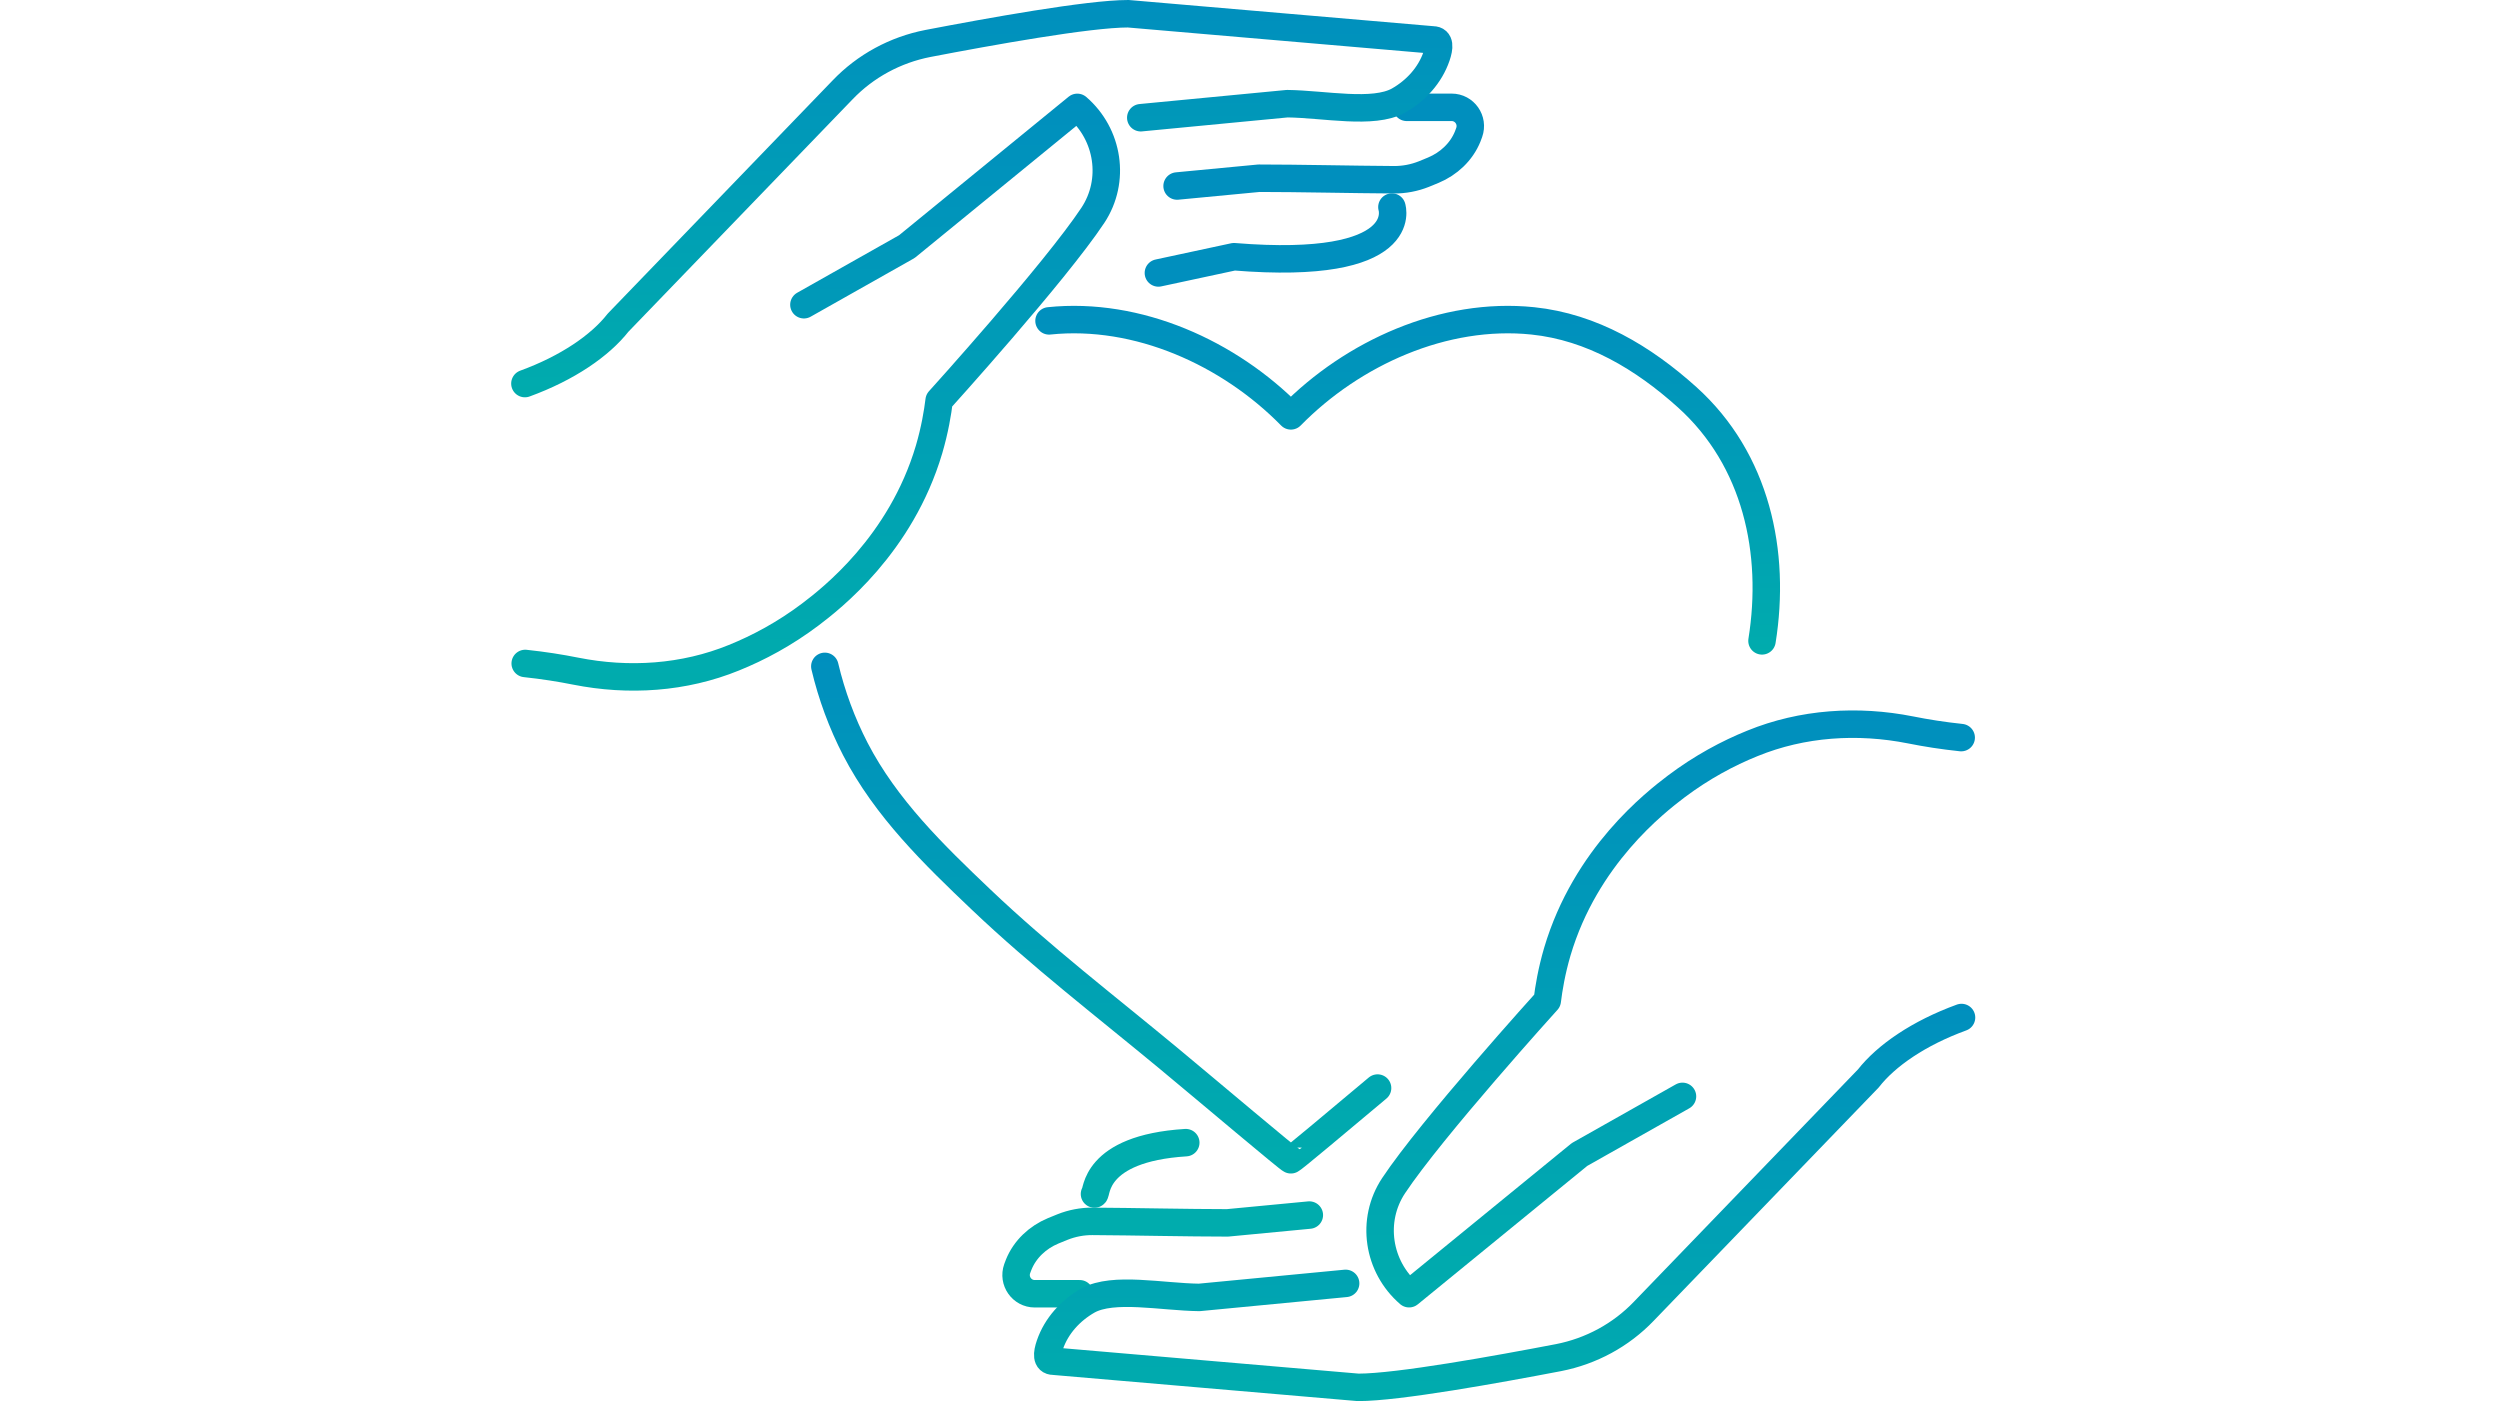
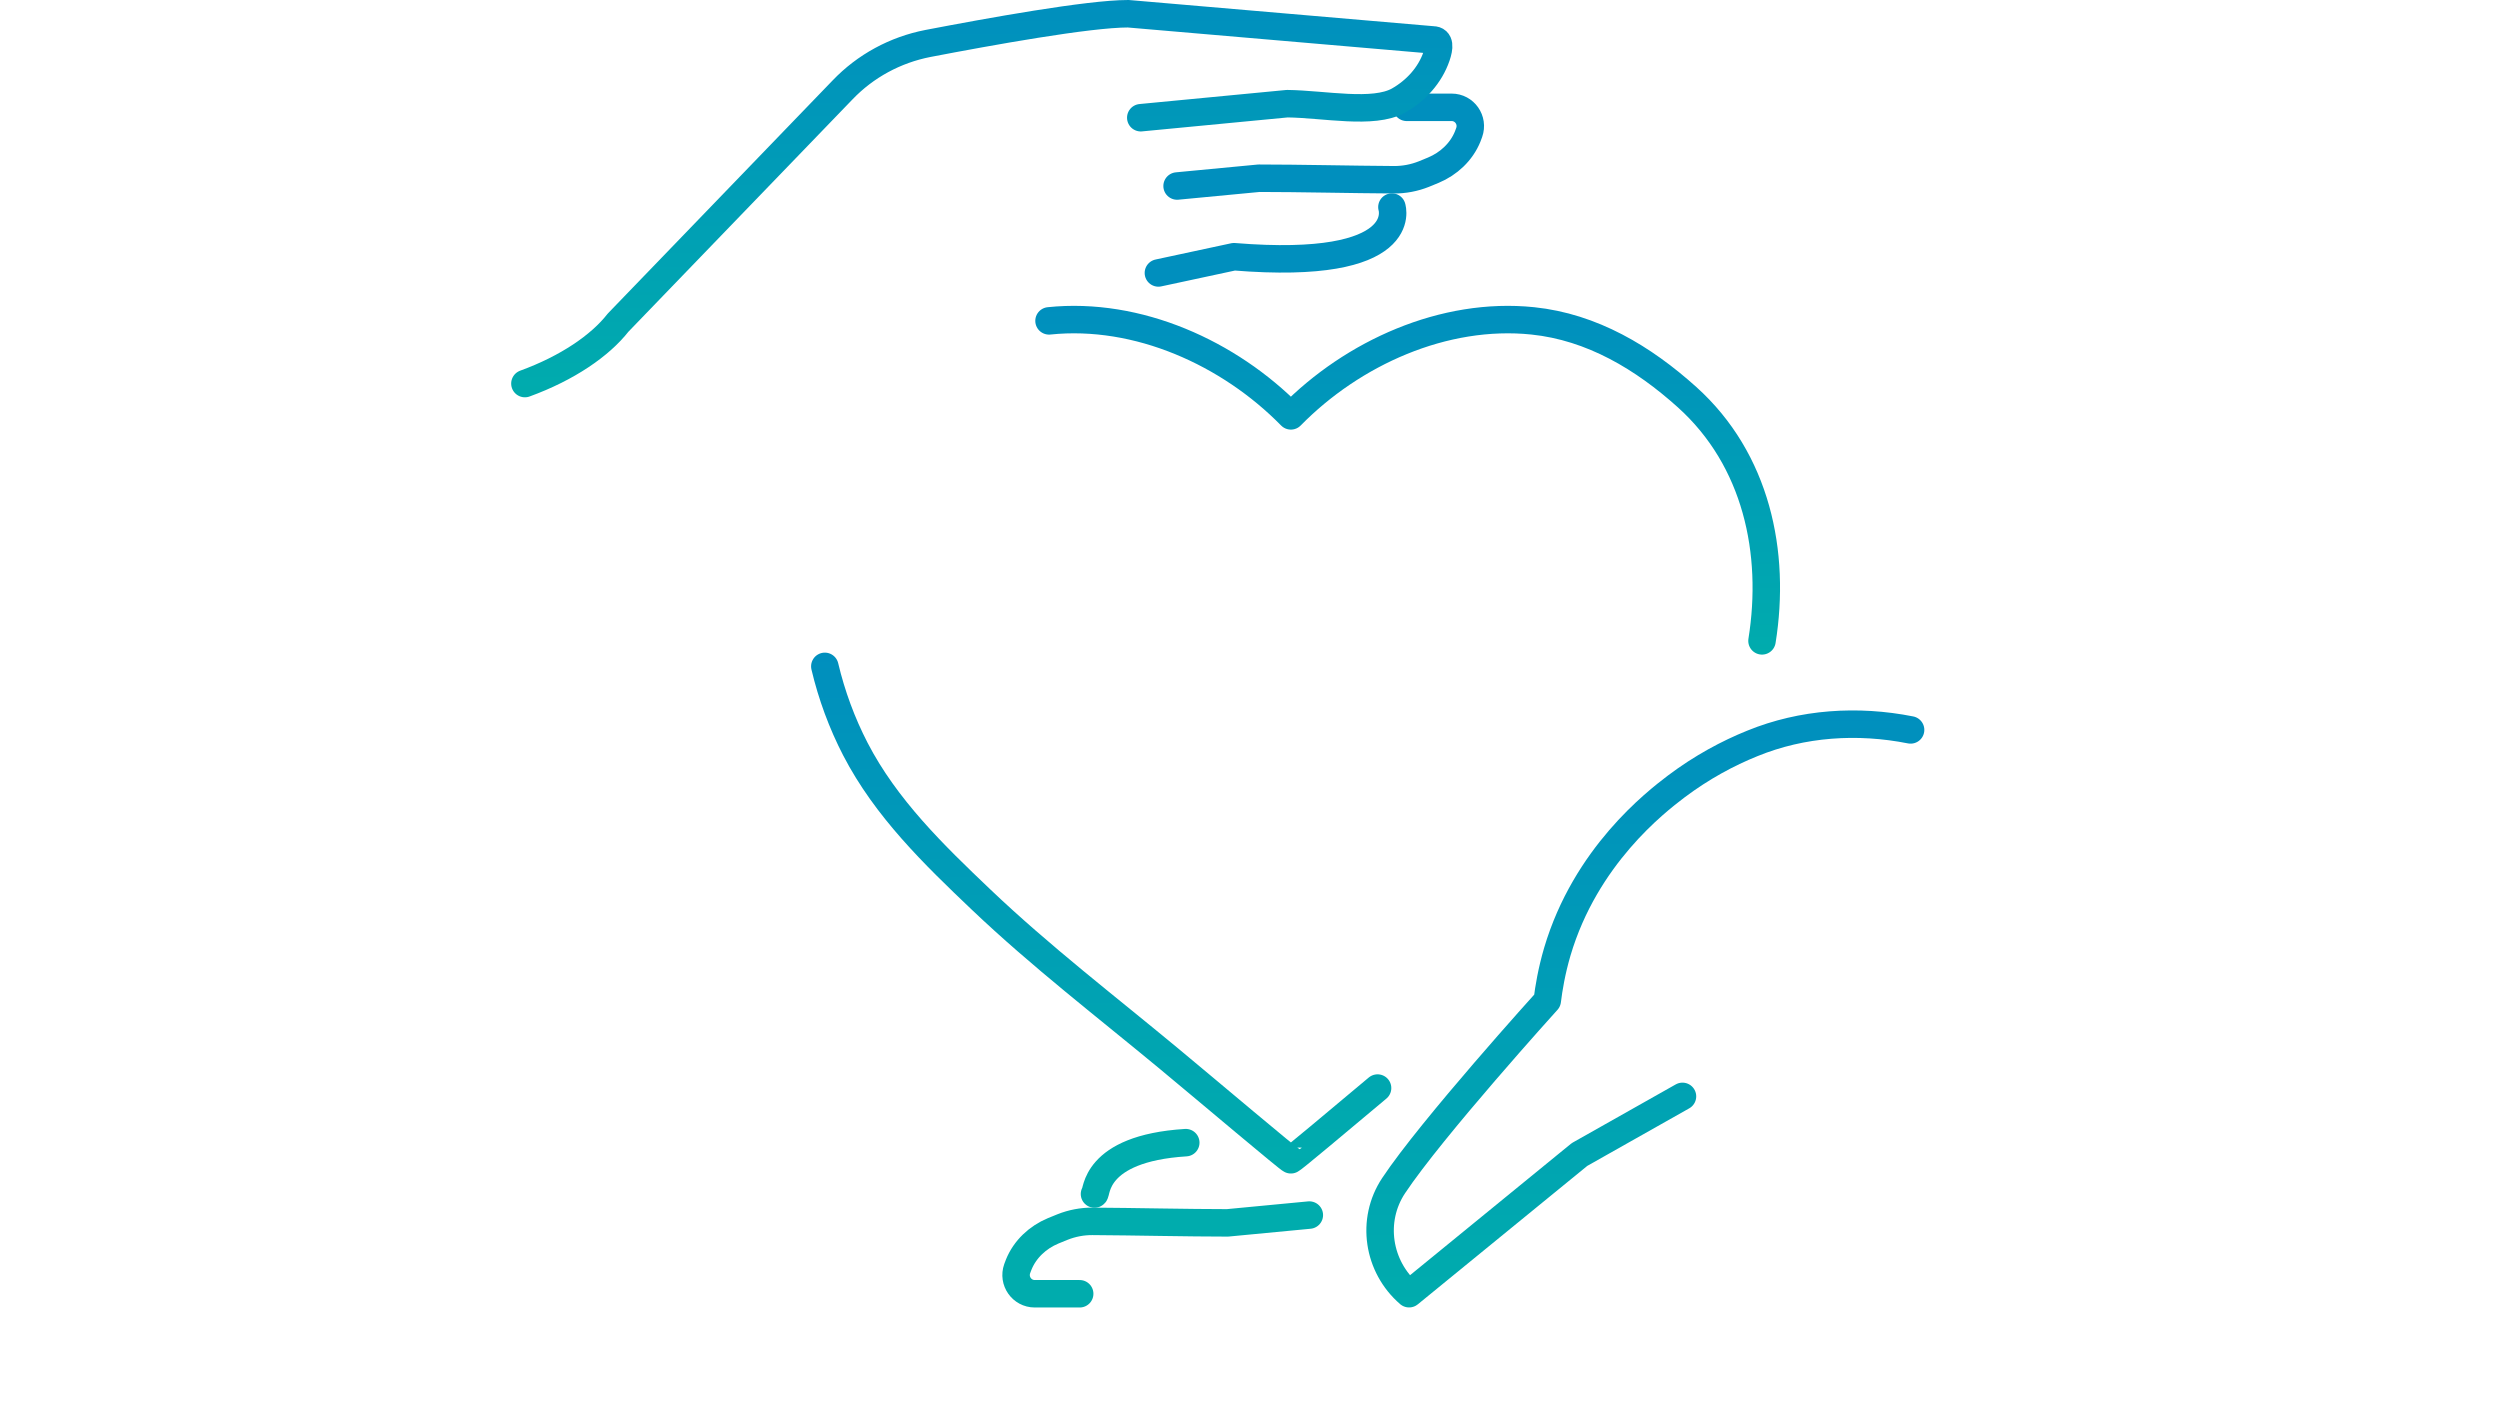
<svg xmlns="http://www.w3.org/2000/svg" version="1.1" id="Calque_3" x="0px" y="0px" width="182px" height="102px" viewBox="0 0 182 102" enable-background="new 0 0 182 102" xml:space="preserve">
  <g>
    <path id="XMLID_48_" fill="none" stroke="#00ACAD" stroke-width="2" stroke-linecap="round" stroke-linejoin="round" stroke-miterlimit="10" d="   M95.319,88.457l-5.959,0.568c-2.909,0-6.739-0.092-9.828-0.11c-0.747-0.004-1.485,0.136-2.18,0.413   c-0.226,0.09-0.46,0.187-0.689,0.281c-1.118,0.468-2.048,1.333-2.501,2.457c-0.041,0.099-0.077,0.197-0.111,0.293   c-0.316,0.891,0.336,1.827,1.282,1.827h3.268" />
    <path id="XMLID_41_" fill="none" stroke="#008FBE" stroke-width="2" stroke-linecap="round" stroke-linejoin="round" stroke-miterlimit="10" d="   M85.692,13.542l5.958-0.567c2.909,0,6.739,0.093,9.827,0.111c0.748,0.005,1.487-0.137,2.181-0.413   c0.227-0.09,0.46-0.186,0.688-0.283c1.117-0.467,2.05-1.332,2.503-2.455c0.039-0.099,0.075-0.197,0.109-0.293   c0.317-0.892-0.335-1.829-1.281-1.829h-3.269" />
    <linearGradient id="XMLID_2_" gradientUnits="userSpaceOnUse" x1="102.478" y1="47.655" x2="102.478" y2="22.267">
      <stop offset="0" style="stop-color:#00ACAD" />
      <stop offset="1" style="stop-color:#008FBE" />
    </linearGradient>
    <path id="XMLID_53_" fill="none" stroke="url(#XMLID_2_)" stroke-width="2" stroke-linecap="round" stroke-linejoin="round" stroke-miterlimit="10" d="   M128.274,46.655c1.029-6.422-0.4-13.191-5.452-17.74c-3.181-2.864-6.917-5.108-11.236-5.556   c-6.461-0.669-13.109,2.331-17.609,6.916c-4.5-4.585-11.148-7.585-17.608-6.916" />
    <linearGradient id="XMLID_3_" gradientUnits="userSpaceOnUse" x1="80.168" y1="85.433" x2="80.168" y2="47.512">
      <stop offset="0" style="stop-color:#00ACAD" />
      <stop offset="1" style="stop-color:#008FBE" />
    </linearGradient>
    <path id="XMLID_52_" fill="none" stroke="url(#XMLID_3_)" stroke-width="2" stroke-linecap="round" stroke-linejoin="round" stroke-miterlimit="10" d="   M60.047,48.511c0.497,2.104,1.252,4.141,2.223,6.02c2.226,4.301,5.699,7.673,9.169,10.974c4.336,4.122,9.071,7.759,13.663,11.566   c2.896,2.402,8.813,7.412,8.874,7.361c0.047,0.039,3.413-2.793,6.311-5.221" />
    <linearGradient id="XMLID_4_" gradientUnits="userSpaceOnUse" x1="121.623" y1="95.183" x2="121.623" y2="51.72">
      <stop offset="0" style="stop-color:#00ACAD" />
      <stop offset="1" style="stop-color:#008FBE" />
    </linearGradient>
-     <path id="XMLID_50_" fill="none" stroke="url(#XMLID_4_)" stroke-width="2" stroke-linecap="round" stroke-linejoin="round" stroke-miterlimit="10" d="   M122.485,79.816c-2.499,1.41-4.997,2.82-7.497,4.232l-12.406,10.134c-2.282-1.971-2.8-5.342-1.131-7.862   c2.758-4.156,11.19-13.473,11.19-13.473c0.107-0.883,0.313-2.133,0.732-3.565c2.057-6.946,7.141-10.876,8.647-12.019   c1.875-1.411,3.77-2.424,5.559-3.146c3.639-1.485,7.656-1.744,11.512-0.979c1.131,0.227,2.358,0.42,3.684,0.56" />
+     <path id="XMLID_50_" fill="none" stroke="url(#XMLID_4_)" stroke-width="2" stroke-linecap="round" stroke-linejoin="round" stroke-miterlimit="10" d="   M122.485,79.816c-2.499,1.41-4.997,2.82-7.497,4.232l-12.406,10.134c-2.282-1.971-2.8-5.342-1.131-7.862   c2.758-4.156,11.19-13.473,11.19-13.473c0.107-0.883,0.313-2.133,0.732-3.565c2.057-6.946,7.141-10.876,8.647-12.019   c1.875-1.411,3.77-2.424,5.559-3.146c3.639-1.485,7.656-1.744,11.512-0.979" />
    <linearGradient id="XMLID_5_" gradientUnits="userSpaceOnUse" x1="109.537" y1="102" x2="109.537" y2="73.075">
      <stop offset="0" style="stop-color:#00ACAD" />
      <stop offset="1" style="stop-color:#008FBE" />
    </linearGradient>
-     <path id="XMLID_49_" fill="none" stroke="url(#XMLID_5_)" stroke-width="2" stroke-linecap="round" stroke-linejoin="round" stroke-miterlimit="10" d="   M97.962,93.43l-10.661,1.022c-2.704-0.033-6.258-0.798-8.1,0.226c-1.271,0.723-2.294,1.843-2.768,3.221   c-0.227,0.657-0.259,1.195,0.258,1.195L98.879,101c2.896,0,10.133-1.313,14.581-2.165c2.37-0.463,4.546-1.637,6.215-3.382   l16.338-16.94c1.303-1.67,3.683-3.307,6.786-4.438" />
    <path id="XMLID_47_" fill="none" stroke="#00ACAD" stroke-width="2" stroke-linecap="round" stroke-linejoin="round" stroke-miterlimit="10" d="   M79.679,86.924c0.199-0.01-0.143-3.313,6.645-3.739" />
    <linearGradient id="XMLID_6_" gradientUnits="userSpaceOnUse" x1="129.093" y1="53.488" x2="129.093" y2="53.488">
      <stop offset="0" style="stop-color:#00ACAD" />
      <stop offset="1" style="stop-color:#008FBE" />
    </linearGradient>
-     <path id="XMLID_46_" fill="none" stroke="url(#XMLID_6_)" stroke-width="2" stroke-linecap="round" stroke-linejoin="round" stroke-miterlimit="10" d="   M129.093,53.488" />
    <linearGradient id="XMLID_7_" gradientUnits="userSpaceOnUse" x1="59.387" y1="50.28" x2="59.387" y2="6.817">
      <stop offset="0" style="stop-color:#00ACAD" />
      <stop offset="1" style="stop-color:#008FBE" />
    </linearGradient>
-     <path id="XMLID_43_" fill="none" stroke="url(#XMLID_7_)" stroke-width="2" stroke-linecap="round" stroke-linejoin="round" stroke-miterlimit="10" d="   M58.525,22.184c2.499-1.411,4.998-2.822,7.496-4.232L78.427,7.817c2.284,1.971,2.801,5.342,1.131,7.862   C76.802,19.836,68.37,29.152,68.37,29.152c-0.108,0.883-0.313,2.132-0.733,3.564c-2.057,6.947-7.141,10.878-8.648,12.02   c-1.874,1.411-3.77,2.423-5.557,3.145c-3.641,1.486-7.658,1.745-11.513,0.98c-1.131-0.227-2.359-0.42-3.684-0.561" />
    <linearGradient id="XMLID_8_" gradientUnits="userSpaceOnUse" x1="71.473" y1="28.924" x2="71.473" y2="0">
      <stop offset="0" style="stop-color:#00ACAD" />
      <stop offset="1" style="stop-color:#008FBE" />
    </linearGradient>
    <path id="XMLID_42_" fill="none" stroke="url(#XMLID_8_)" stroke-width="2" stroke-linecap="round" stroke-linejoin="round" stroke-miterlimit="10" d="   M83.048,8.57l10.663-1.022c2.702,0.032,6.257,0.797,8.1-0.227c1.27-0.721,2.293-1.841,2.767-3.22   c0.226-0.657,0.258-1.194-0.259-1.194L82.133,1c-2.897,0-10.135,1.313-14.582,2.165c-2.37,0.462-4.544,1.636-6.214,3.382   L44.998,23.487c-1.304,1.669-3.683,3.306-6.785,4.437" />
    <path id="XMLID_40_" fill="none" stroke="#008FBE" stroke-width="2" stroke-linecap="round" stroke-linejoin="round" stroke-miterlimit="10" d="   M101.331,15.076c0,0,1.516,4.672-11.497,3.613l-5.503,1.182" />
    <linearGradient id="XMLID_9_" gradientUnits="userSpaceOnUse" x1="51.917" y1="48.511" x2="51.917" y2="48.511">
      <stop offset="0" style="stop-color:#00ACAD" />
      <stop offset="1" style="stop-color:#008FBE" />
    </linearGradient>
    <path id="XMLID_39_" fill="none" stroke="url(#XMLID_9_)" stroke-width="2" stroke-linecap="round" stroke-linejoin="round" stroke-miterlimit="10" d="   M51.917,48.511" />
  </g>
</svg>